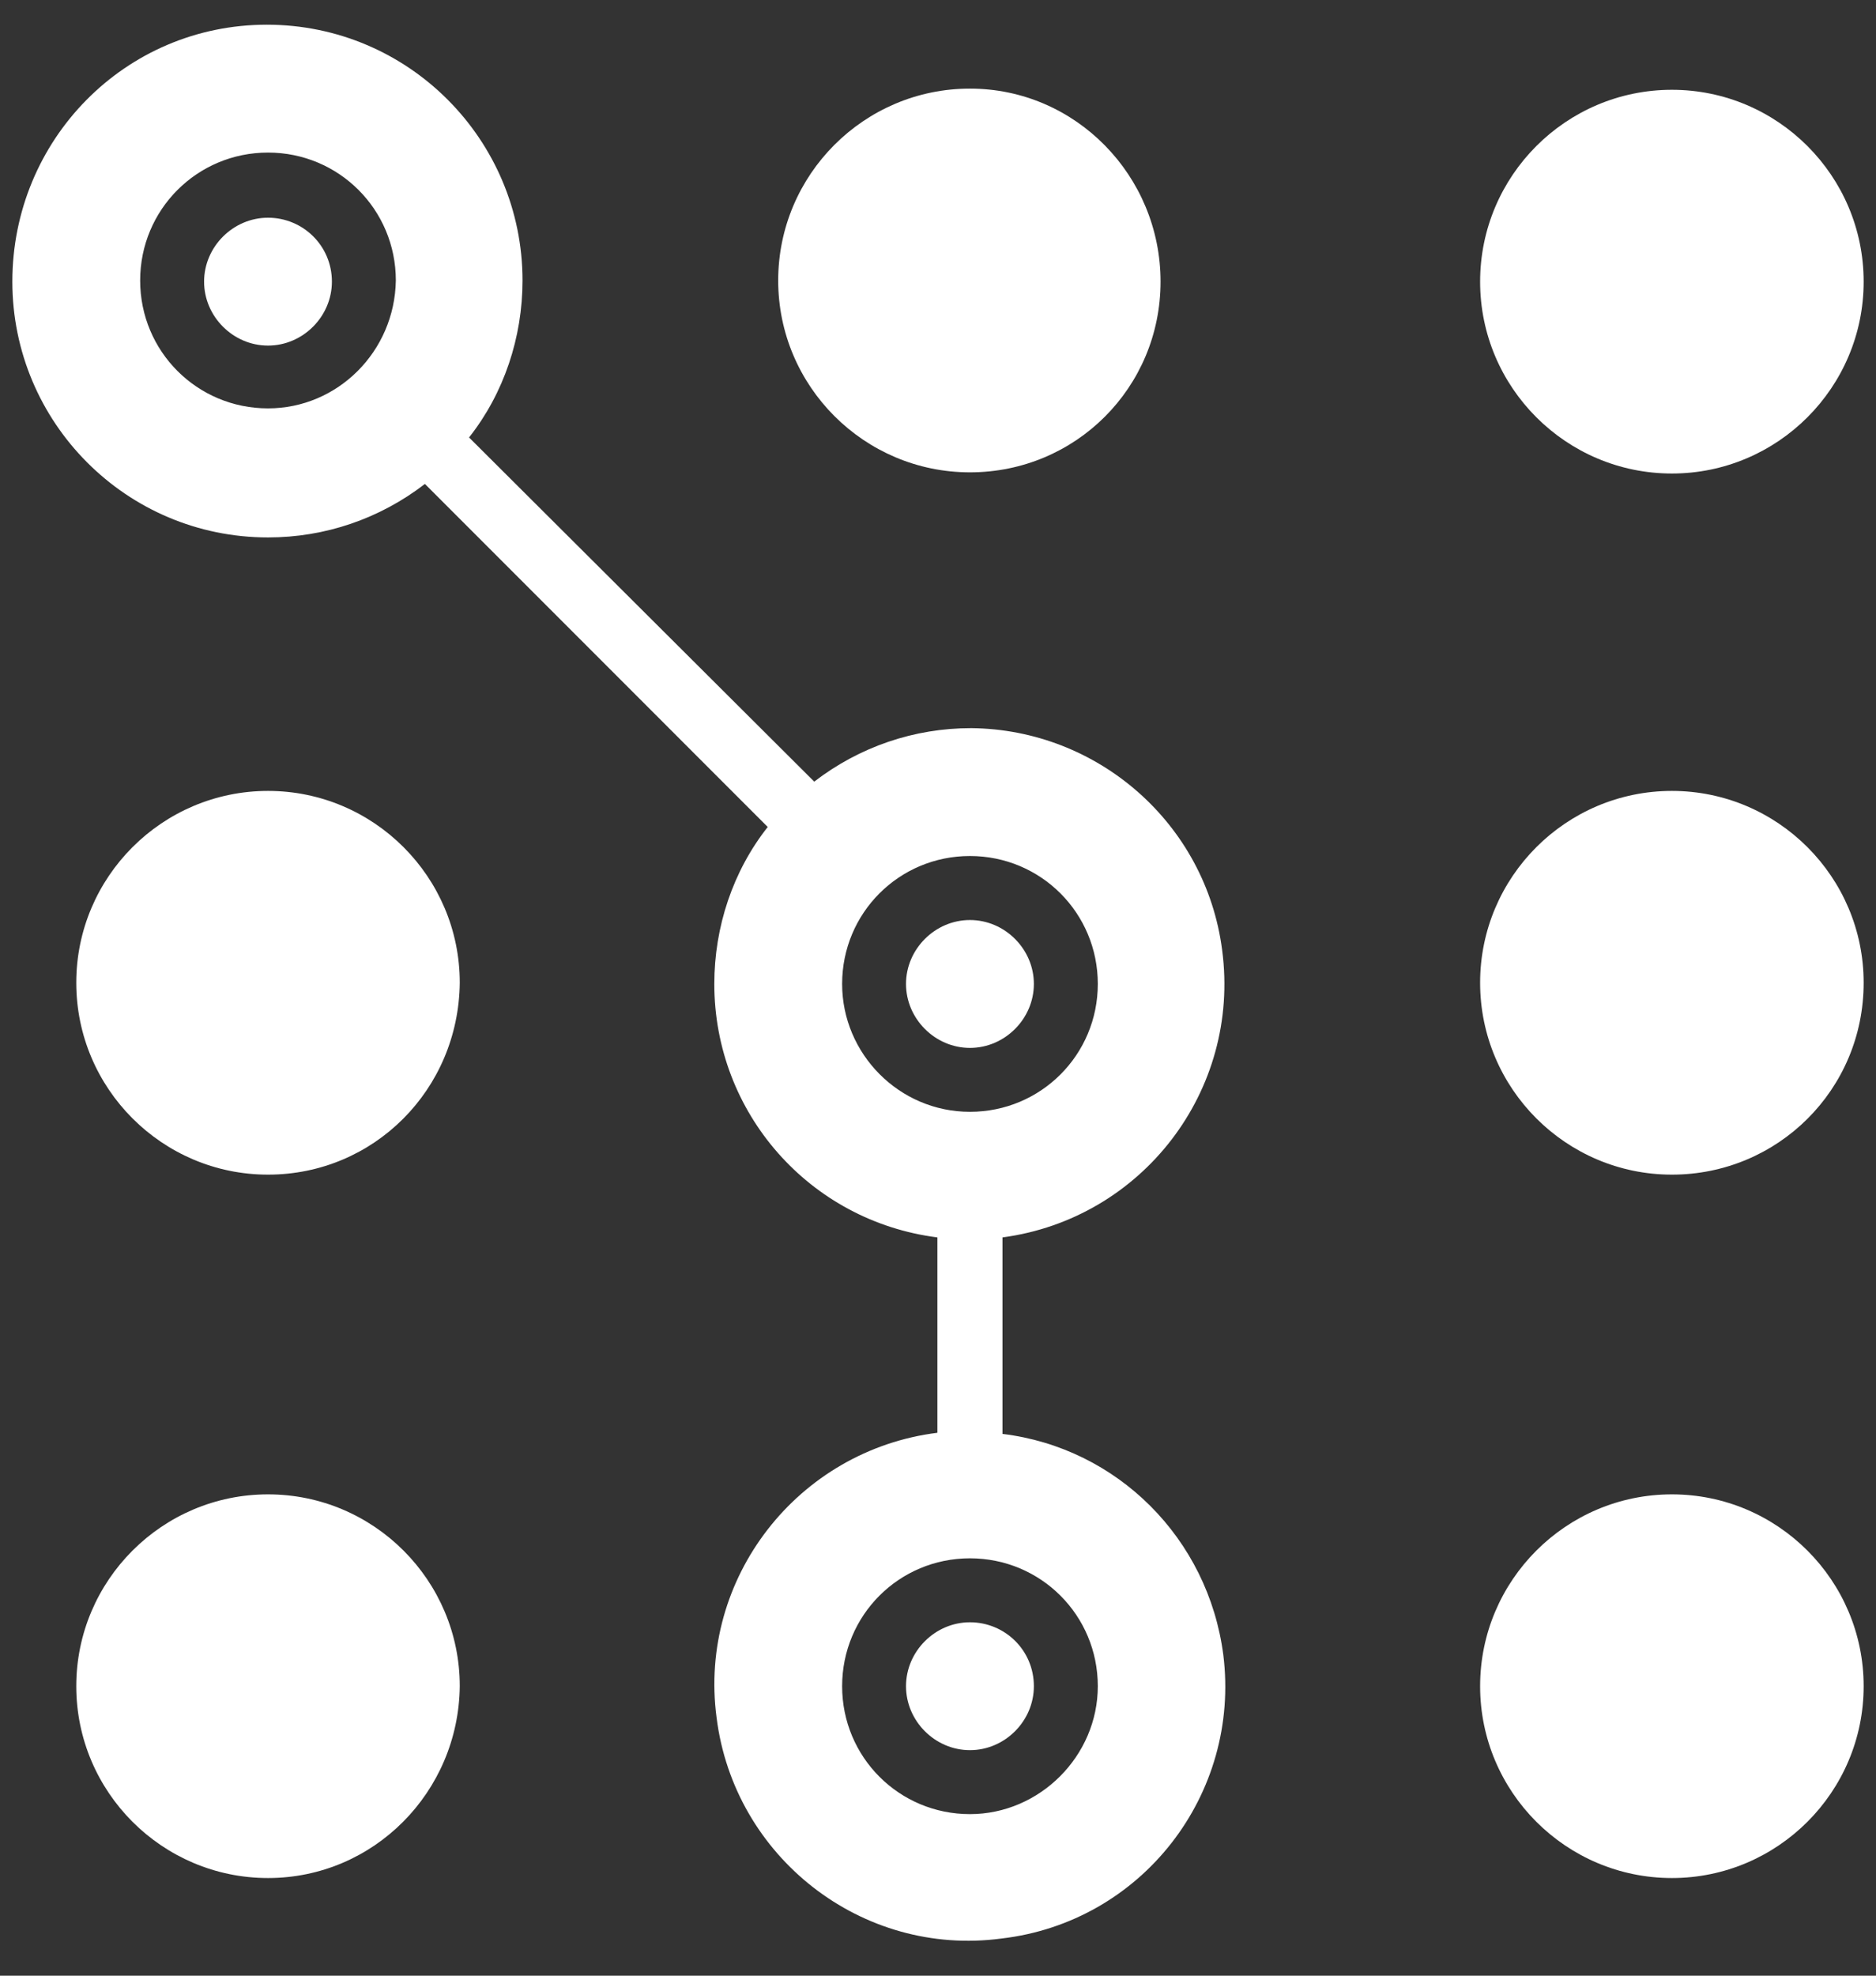
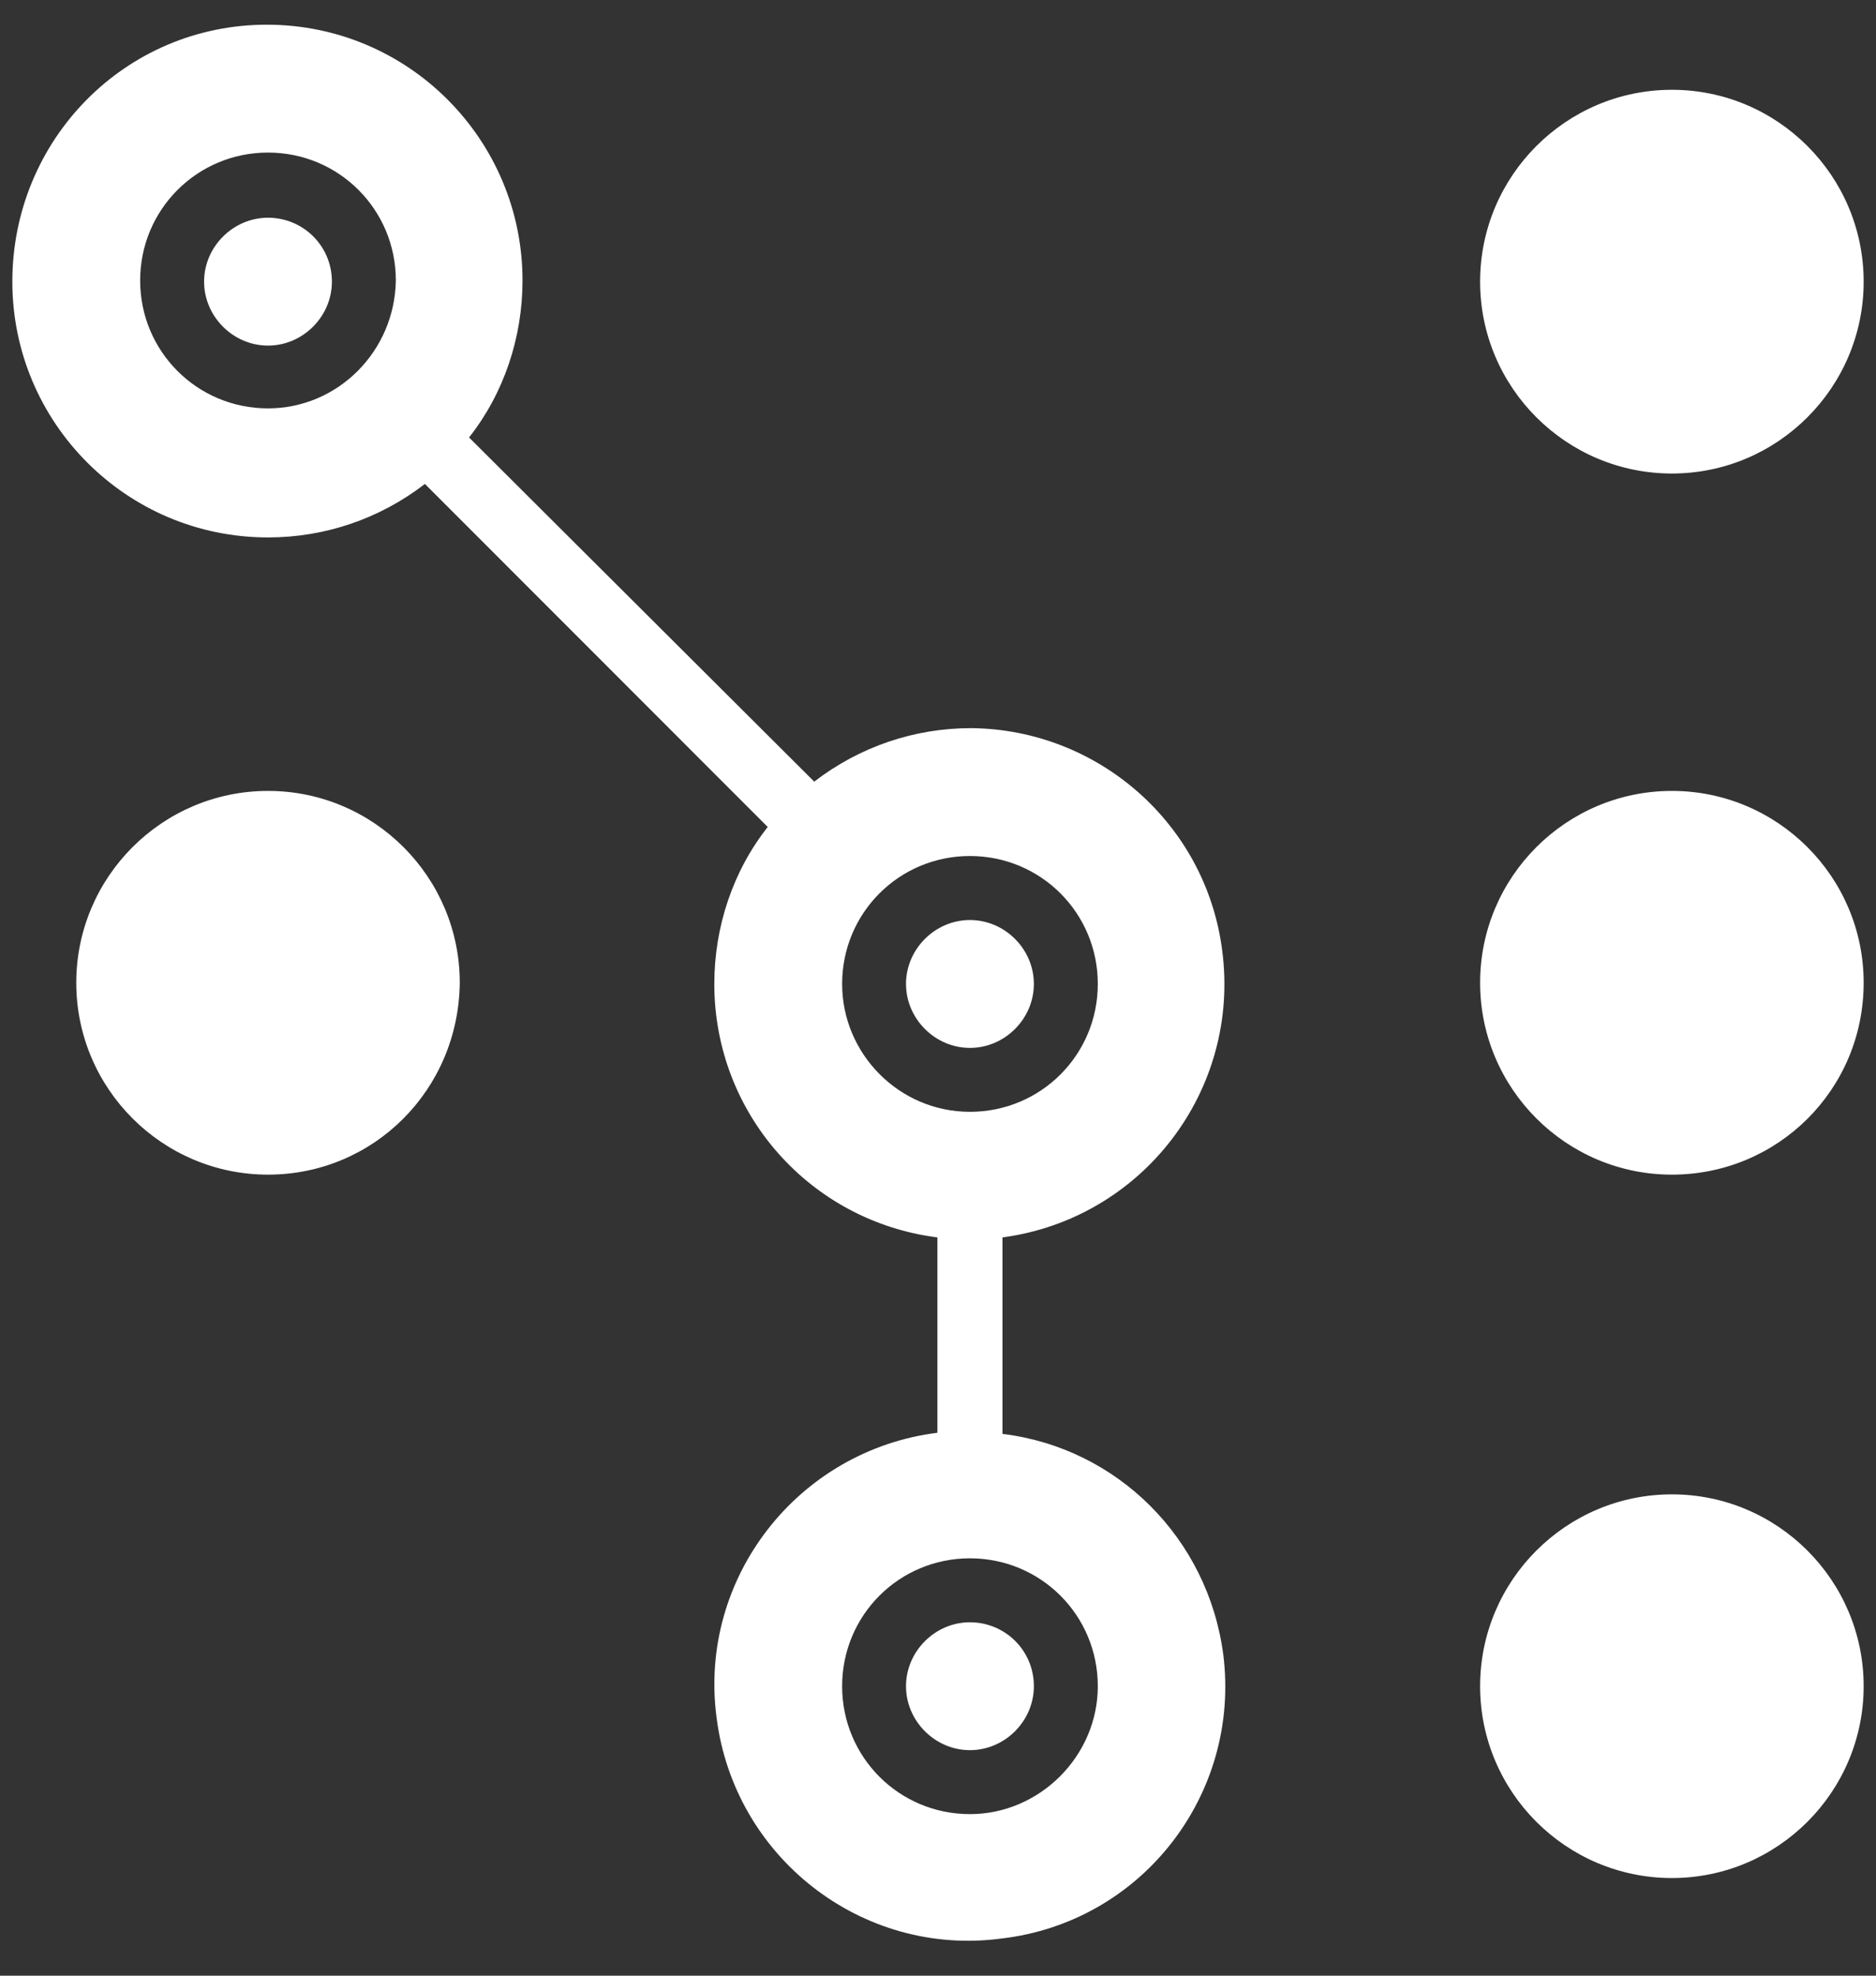
<svg xmlns="http://www.w3.org/2000/svg" width="38" height="40" viewBox="0 0 38 40" fill="none">
  <rect x="0" y="0" width="38" height="40" fill="#333333" stroke="none" />
  <path d="M19.647 32.845C18.941 32.845 18.352 33.433 18.352 34.139C18.352 34.846 18.941 35.434 19.647 35.434C20.354 35.434 20.942 34.846 20.942 34.139C20.942 33.41 20.354 32.845 19.647 32.845Z" fill="white" />
  <path d="M20.942 19.921C20.942 19.215 20.354 18.627 19.647 18.627C18.941 18.627 18.352 19.215 18.352 19.921C18.352 20.627 18.941 21.216 19.647 21.216C20.354 21.216 20.942 20.627 20.942 19.921Z" fill="white" />
  <path d="M24.779 33.504C24.473 31.15 22.637 29.314 20.306 29.031V25.053C23.131 24.676 25.132 22.087 24.756 19.238C24.426 16.672 22.237 14.765 19.671 14.742C18.517 14.742 17.411 15.119 16.493 15.825L9.501 8.857C10.208 7.962 10.584 6.832 10.584 5.679C10.584 2.831 8.277 0.5 5.405 0.5C2.533 0.5 0.25 2.831 0.25 5.702C0.25 8.551 2.557 10.881 5.429 10.881C6.582 10.881 7.689 10.505 8.607 9.798L15.551 16.743C14.845 17.637 14.469 18.767 14.469 19.921C14.469 22.534 16.399 24.723 18.988 25.053V29.008C16.163 29.361 14.139 31.95 14.515 34.775C14.869 37.6 17.458 39.624 20.283 39.248C23.131 38.918 25.132 36.329 24.779 33.504ZM5.429 8.268C3.993 8.268 2.839 7.115 2.839 5.679C2.839 4.243 3.993 3.089 5.429 3.089C6.865 3.089 8.018 4.243 8.018 5.679C7.995 7.115 6.841 8.268 5.429 8.268ZM17.058 19.921C17.058 18.485 18.211 17.331 19.647 17.331C21.083 17.331 22.237 18.485 22.237 19.921C22.237 21.357 21.083 22.51 19.647 22.51C18.211 22.51 17.058 21.333 17.058 19.921ZM19.647 36.729C18.211 36.729 17.058 35.575 17.058 34.139C17.058 32.703 18.211 31.55 19.647 31.55C21.083 31.55 22.237 32.703 22.237 34.139C22.237 35.552 21.06 36.729 19.647 36.729Z" fill="white" />
  <path d="M5.429 4.408C4.722 4.408 4.134 4.996 4.134 5.702C4.134 6.409 4.722 6.997 5.429 6.997C6.135 6.997 6.723 6.409 6.723 5.702C6.723 4.973 6.135 4.408 5.429 4.408Z" fill="white" />
-   <path d="M19.647 9.563C17.505 9.563 15.763 7.821 15.763 5.679C15.763 3.536 17.505 1.794 19.647 1.794C21.789 1.794 23.508 3.56 23.508 5.702C23.508 7.844 21.789 9.563 19.647 9.563Z" fill="white" />
  <path d="M33.866 1.818C36.008 1.818 37.75 3.56 37.75 5.703C37.75 7.845 36.008 9.587 33.866 9.587C31.723 9.587 29.981 7.845 29.981 5.703C29.981 3.56 31.723 1.818 33.866 1.818Z" fill="white" />
-   <path d="M5.429 38.023C3.287 38.023 1.545 36.281 1.545 34.139C1.545 31.997 3.287 30.255 5.429 30.255C7.571 30.255 9.313 31.997 9.313 34.139C9.29 36.281 7.571 38.023 5.429 38.023Z" fill="white" />
  <path d="M33.866 38.023C31.723 38.023 29.981 36.281 29.981 34.139C29.981 31.997 31.723 30.255 33.866 30.255C36.008 30.255 37.75 31.997 37.75 34.139C37.75 36.281 36.008 38.023 33.866 38.023Z" fill="white" />
  <path d="M5.429 23.782C3.287 23.782 1.545 22.04 1.545 19.897C1.545 17.755 3.287 16.013 5.429 16.013C7.571 16.013 9.313 17.755 9.313 19.897C9.29 22.063 7.571 23.782 5.429 23.782Z" fill="white" />
  <path d="M33.866 23.782C31.723 23.782 29.981 22.04 29.981 19.897C29.981 17.755 31.723 16.013 33.866 16.013C36.008 16.013 37.75 17.755 37.75 19.897C37.75 22.063 36.008 23.782 33.866 23.782Z" fill="white" />
</svg>